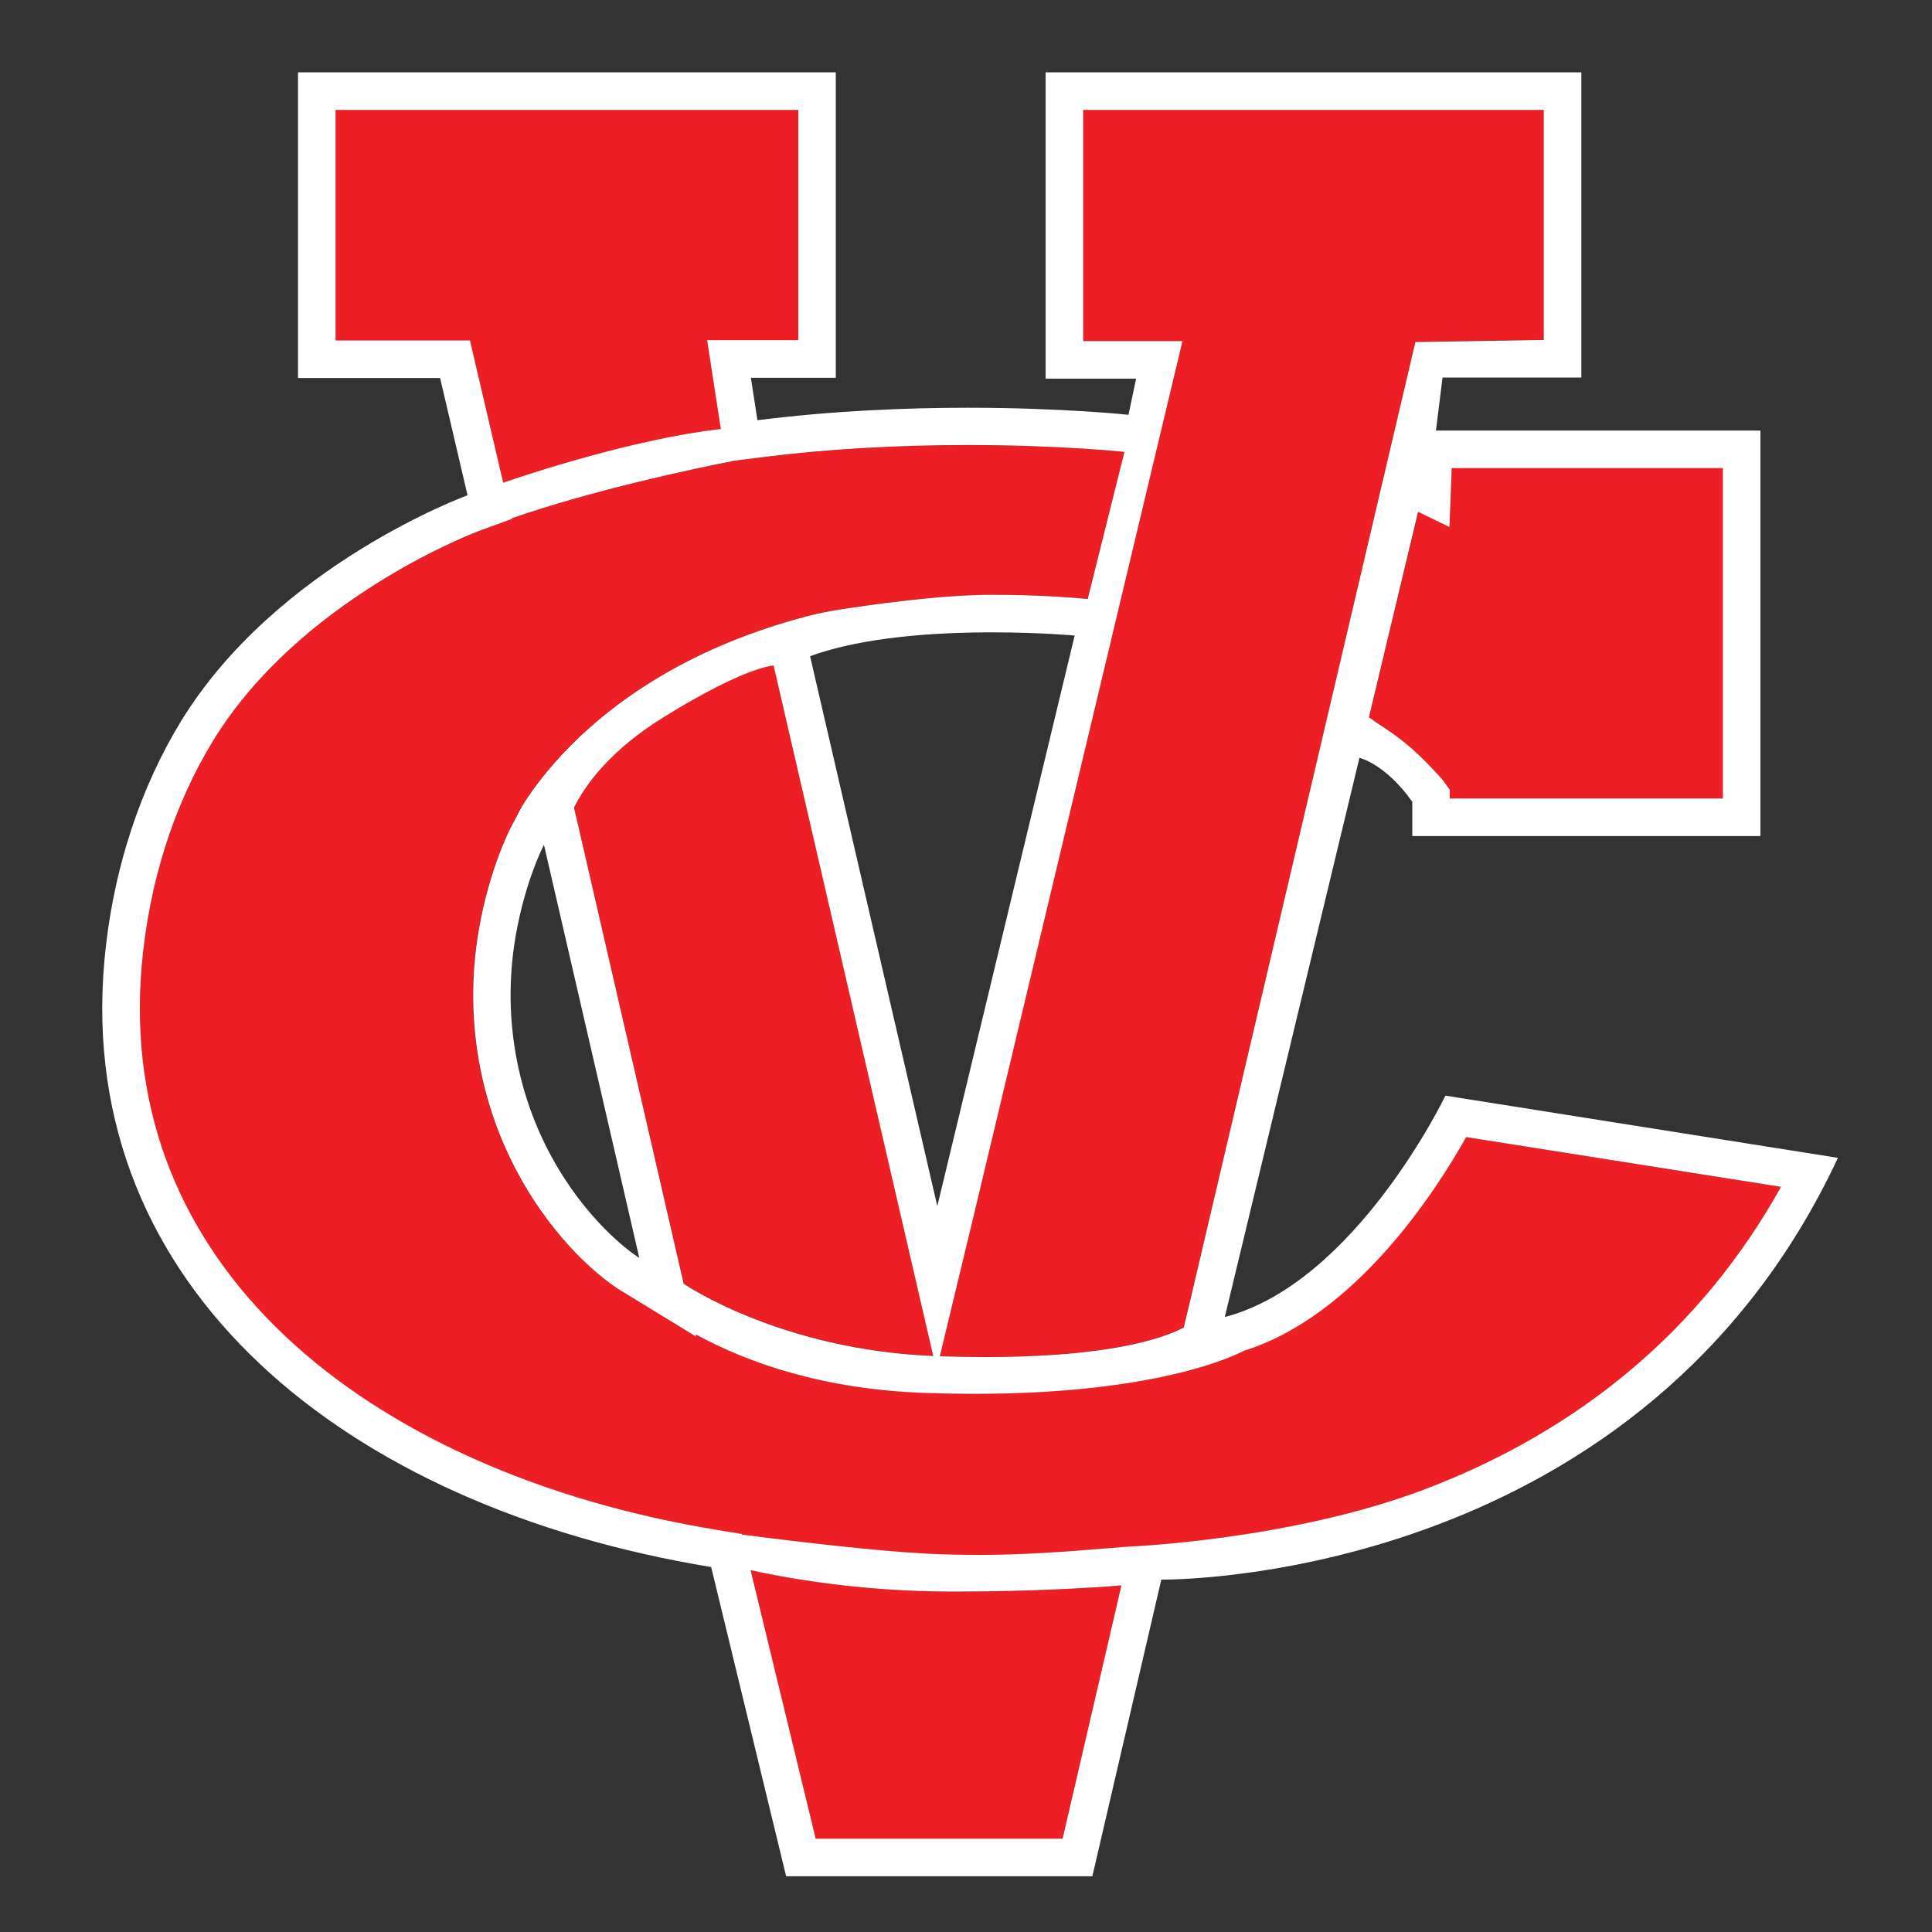
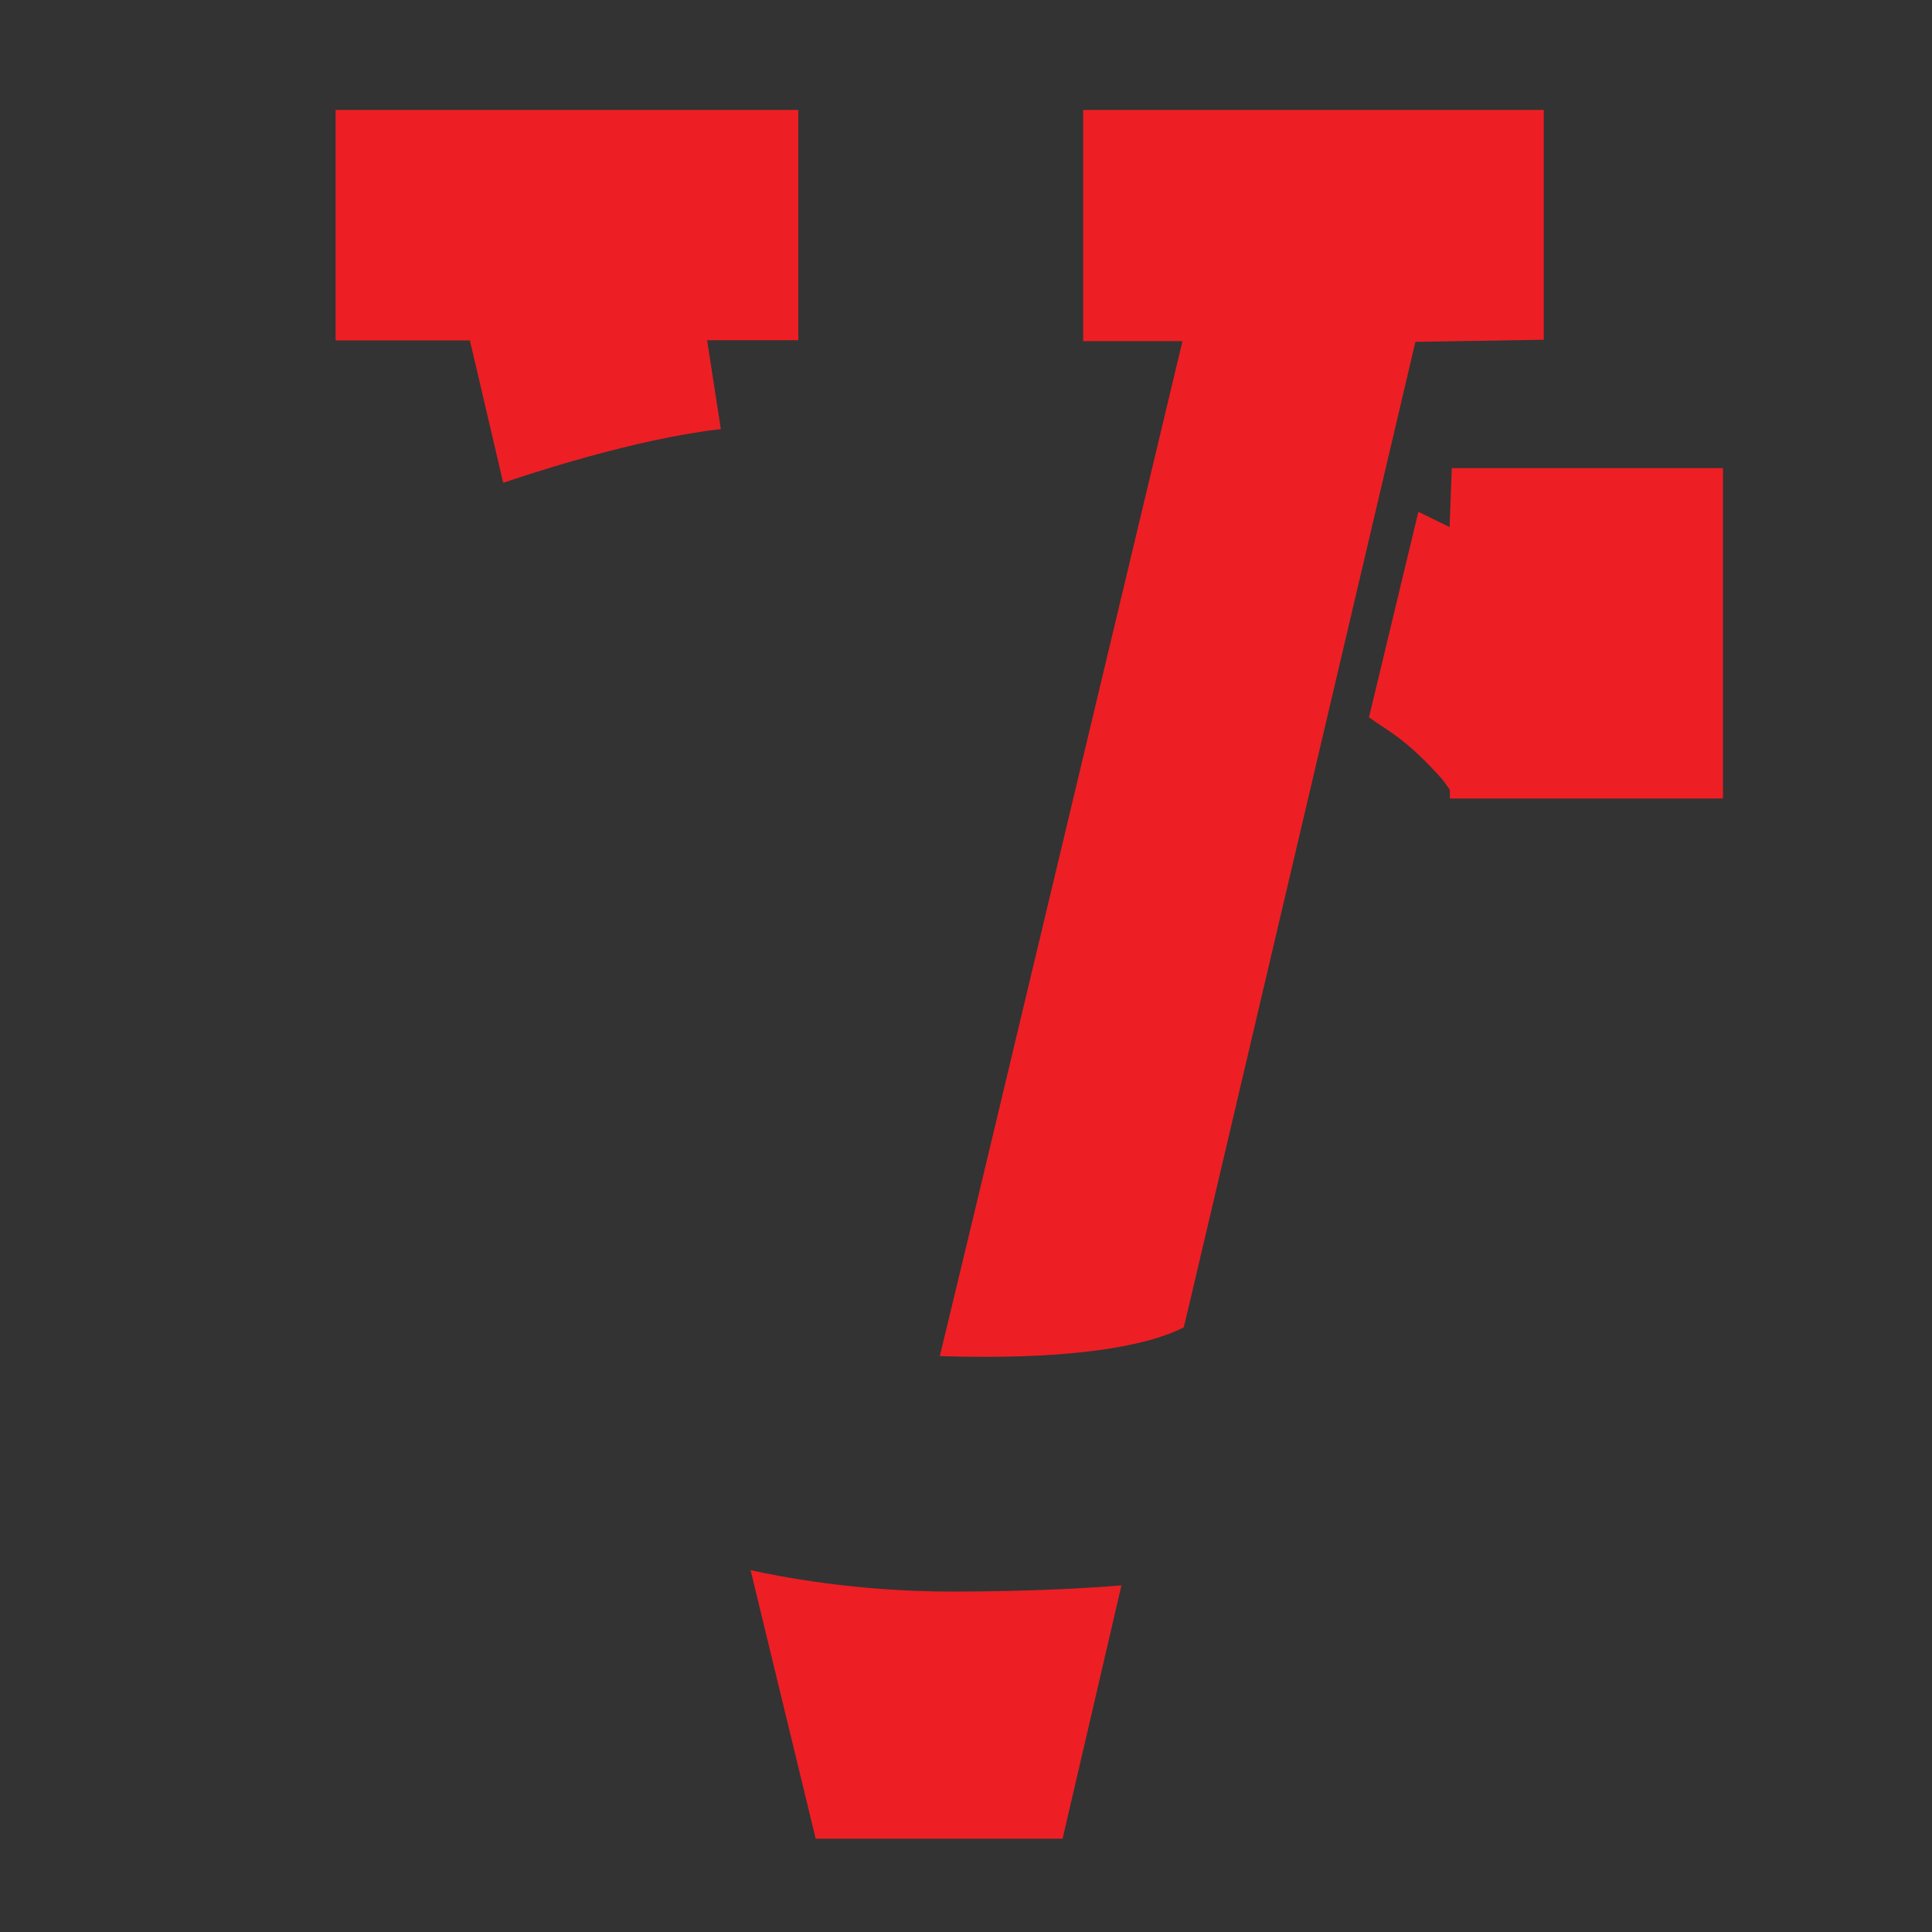
<svg xmlns="http://www.w3.org/2000/svg" version="1.1" id="Layer_1" x="0px" y="0px" viewBox="0 0 2000 2000" style="enable-background:new 0 0 2000 2000;" xml:space="preserve">
  <rect x="0" y="0" width="2000" height="2000" fill="#333333" stroke="none" />
  <style type="text/css">
	.st0{fill:#ED1F24;}
	.st1{fill:#FFFFFF;}
</style>
  <g>
-     <path class="st0" d="M707.9,1329l0.7,0.2c0,0,99.3,67.9,257.6,74.3l-33.8-146.2L800.8,688.7c-14.2,2.1-46.4,12.1-112.5,52.8   c-55.2,34-81.5,69.5-94.1,94.4l6.9,29.8l98.6,427.7L707.9,1329z" />
    <path class="st0" d="M972.9,1403.8c16.7,0.6,32.6,0.8,47.7,0.8c103.2,0,170.5-12.8,204.8-30.5l4.8-19.9l235-1000.3l132.9-2.2V113.8   h-476.8v239.3h102.8l-216,904.6L972.9,1403.8z" />
    <path class="st0" d="M1417.2,742.5c19,14.2,37.4,21,76.5,65l7.2,10.1v9h282.7v-342h-280.7l-2.3,61l-32.3-15.8L1417.2,742.5z" />
-     <path class="st0" d="M1287.4,1398.3C1287.4,1398.3,1287.3,1398.3,1287.4,1398.3c-10.8,5.7-91.2,44.5-279.2,44.5   c-15.9,0-32.6-0.3-50.2-0.9c-105.7-3.6-183.8-31.1-238.1-60.7l0.5,2.3l-78.9-48.2c-4.9-3-48.9-30.9-90.1-94.6   c-53-82-72.9-180.8-55.9-278.4c10.9-63.1,32.3-104.3,33.2-106l1.4-2.6l9.8-18.7c8.1-13.1,21.5-32.2,41.6-53.8   c45-48.2,123.6-108.8,252.4-143c11.2-3,22.6-5.3,34.1-7.1c32.2-5.1,105.2-15.5,158.8-15.5c50.3,0,87.5,3.3,89,3.5l10,0.9   l38.2-152.1l-0.1,0c-0.6-0.1-67.2-7.1-162-7.1c-74.8,0-146.5,4.2-213,12.6l-28.6,3.6h0c-42.7,8.4-144.8,29.9-230.8,59.7l0.2,0.7   l-32.4,11.8c-0.4,0.2-47.6,17.7-105.6,53.7c-33.6,20.9-64.2,43.9-90.9,68.4c-32.8,30-59.9,62.3-80.4,95.9   c-40.8,66.8-66.3,147.3-73.7,232.8c-6.5,75.3,3.5,146.8,29.8,212.4c25.2,62.8,65.1,120.2,118.8,170.9   c52.8,49.8,118.1,92.4,194.2,126.4c76,34.1,161.2,59,253.1,74.2l25.4,4.2l0.1,0.6c65.1,8.4,137.9,16.7,187.3,19.5   c19.2,1.1,39.5,1.5,59.9,1.5c57.6,0,113.7-5.6,151.8-8.5c0,0,168.4-6.4,308.1-59.5c79.9-30.3,151.4-71.8,212.7-123.3   c62.7-52.7,115-116.4,155.8-189.7l-326-51.6C1486.2,1233,1402.8,1362.4,1287.4,1398.3z" />
    <path class="st0" d="M777,1625.4l67.4,278H1100l60.9-262.2c-33.3,2.7-94.4,6.4-175.6,6.4C886.8,1647.6,807.2,1632.2,777,1625.4z" />
    <path class="st0" d="M493.5,382.5l27.4,117.3c24.6-8.4,136-45.5,225.3-55.6l-0.5-3.3l-6.8-43.9l-6.9-44.8h94.4V113.8h-479v238.6   h139L493.5,382.5z" />
-     <path class="st1" d="M1267.9,1363.4l139.4-578.9c0,0,26.7,6,54.7,45.5v35.5h360.4V445.7h-335.9l6.8-54.9h143.7V74.9h-554.6V392   h93.7l-7.9,37.4c0,0-67.8-7.3-166.2-7.3c-63.3,0-139.2,3-217.9,12.9l-6.8-43.9h87.9V74.9H308.5v316.4h147.1L484,512.7   c0,0-197.6,71.9-296.8,234.2c-40.5,66.3-70.8,151.9-79.3,249.7c-28.9,334.8,247.9,563,628.3,625.6l77.6,320.1h317l71.4-307.1   c0,0,0.5,0,1.5,0c29.7,0,498.2-6.9,698.9-436.6l-406.3-64.4C1496.3,1134.3,1403.2,1328.1,1267.9,1363.4z M1500.5,545.6l2.3-61   h280.7v342h-282.7v-9l-7.2-10.1c-39-44-57.4-50.7-76.5-65l50.9-212.7L1500.5,545.6z M1224.1,353.1h-102.8V113.8h476.8v238.1   l-132.9,2.2l-235,1000.3l-4.8,19.9c-34.3,17.7-101.6,30.5-204.8,30.5c-15.1,0-31-0.3-47.7-0.8l35.2-146.1L1224.1,353.1z    M601.1,865.8l-6.9-29.8c12.5-25,38.9-60.5,94.1-94.4c66.1-40.7,98.3-50.7,112.5-52.8l131.5,568.7l33.8,146.2   c-158.3-6.4-257.6-74.3-257.6-74.3l-0.7-0.2l-8.2-35.6L601.1,865.8z M661.8,1302.2c0,0-40.1-24.5-77.7-82.6   c-47.9-74-65.3-163.7-50.3-250.6c10-57.8,29.3-94.5,29.3-94.5L661.8,1302.2z M838.6,679.3c54.9-20.1,130.5-24.7,188.4-24.7   c49.1,0,85.5,3.3,85.5,3.3l-142.2,590.7L838.6,679.3z M347.4,352.4V113.8h479v238.3H732l6.9,44.8l6.8,43.9l0.5,3.3   c-89.4,10.1-200.7,47.1-225.3,55.6l-27.4-117.3l-7-30H347.4z M1100,1903.4H844.4l-67.4-278c30.3,6.8,109.9,22.2,208.3,22.2   c81.2,0,142.3-3.7,175.6-6.4L1100,1903.4z M1843.7,1228.6c-40.8,73.3-93.1,137-155.8,189.7c-61.2,51.5-132.8,93-212.7,123.3   c-139.7,53.1-308.1,59.5-308.1,59.5c-38,2.9-94.1,8.5-151.8,8.5c-20.4,0-40.7-0.4-59.9-1.5c-49.4-2.8-122.2-11.1-187.3-19.5   l-0.1-0.6l-25.4-4.2c-91.9-15.1-177.1-40.1-253.1-74.2c-76-34.1-141.4-76.6-194.2-126.4c-53.7-50.6-93.6-108.1-118.8-170.9   c-26.3-65.6-36.3-137.1-29.8-212.4c7.4-85.5,32.9-166,73.7-232.8c20.5-33.6,47.6-65.9,80.4-95.9c26.7-24.5,57.3-47.4,90.9-68.4   c57.9-36.1,105.1-53.6,105.6-53.7l32.4-11.8l-0.2-0.7c86.1-29.8,188.1-51.3,230.8-59.7h0l28.6-3.6c66.5-8.4,138.2-12.6,213-12.6   c94.9,0,161.4,7,162,7.1l0.1,0L1126,620.1l-10-0.9c-1.6-0.1-38.7-3.5-89-3.5c-53.6,0-126.6,10.4-158.8,15.5   c-11.5,1.8-22.9,4.1-34.1,7.1c-128.8,34.1-207.4,94.7-252.4,143c-20.1,21.6-33.5,40.6-41.6,53.8l-9.8,18.7l-1.4,2.6   c-0.9,1.7-22.3,42.9-33.2,106c-16.9,97.5,3,196.4,55.9,278.4c41.2,63.7,85.2,91.6,90.1,94.6l78.9,48.2l-0.5-2.3   c54.3,29.6,132.4,57.1,238.1,60.7c17.5,0.6,34.2,0.9,50.2,0.9c188,0,268.3-38.8,279.1-44.5c0,0,0,0,0,0   c115.5-35.9,198.8-165.2,230.3-221.3L1843.7,1228.6z" />
  </g>
</svg>